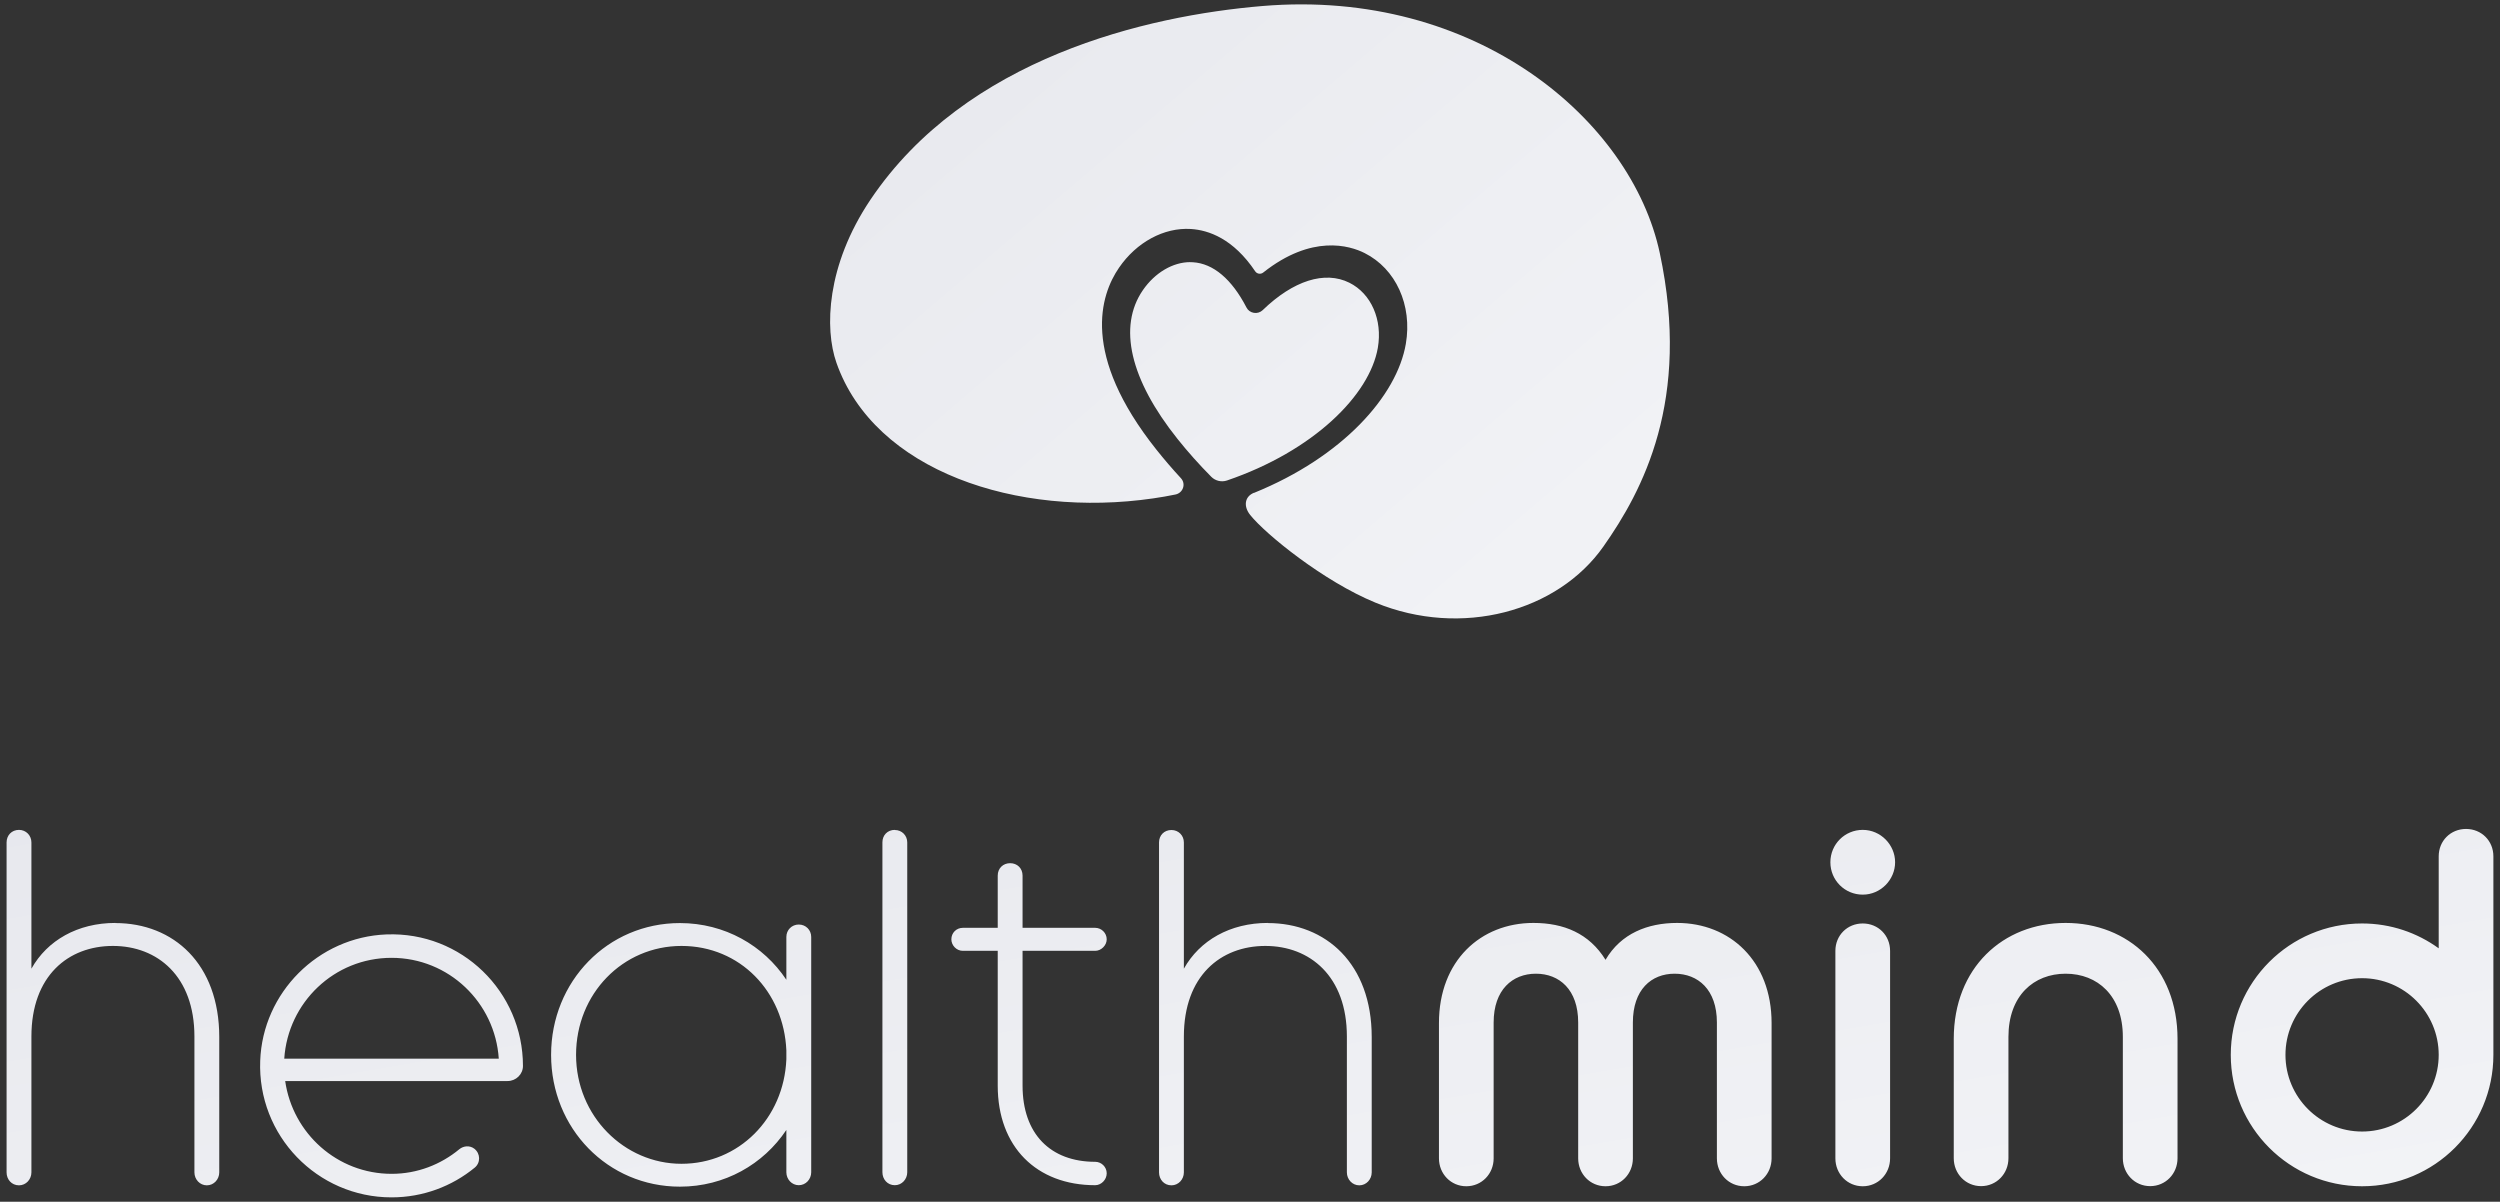
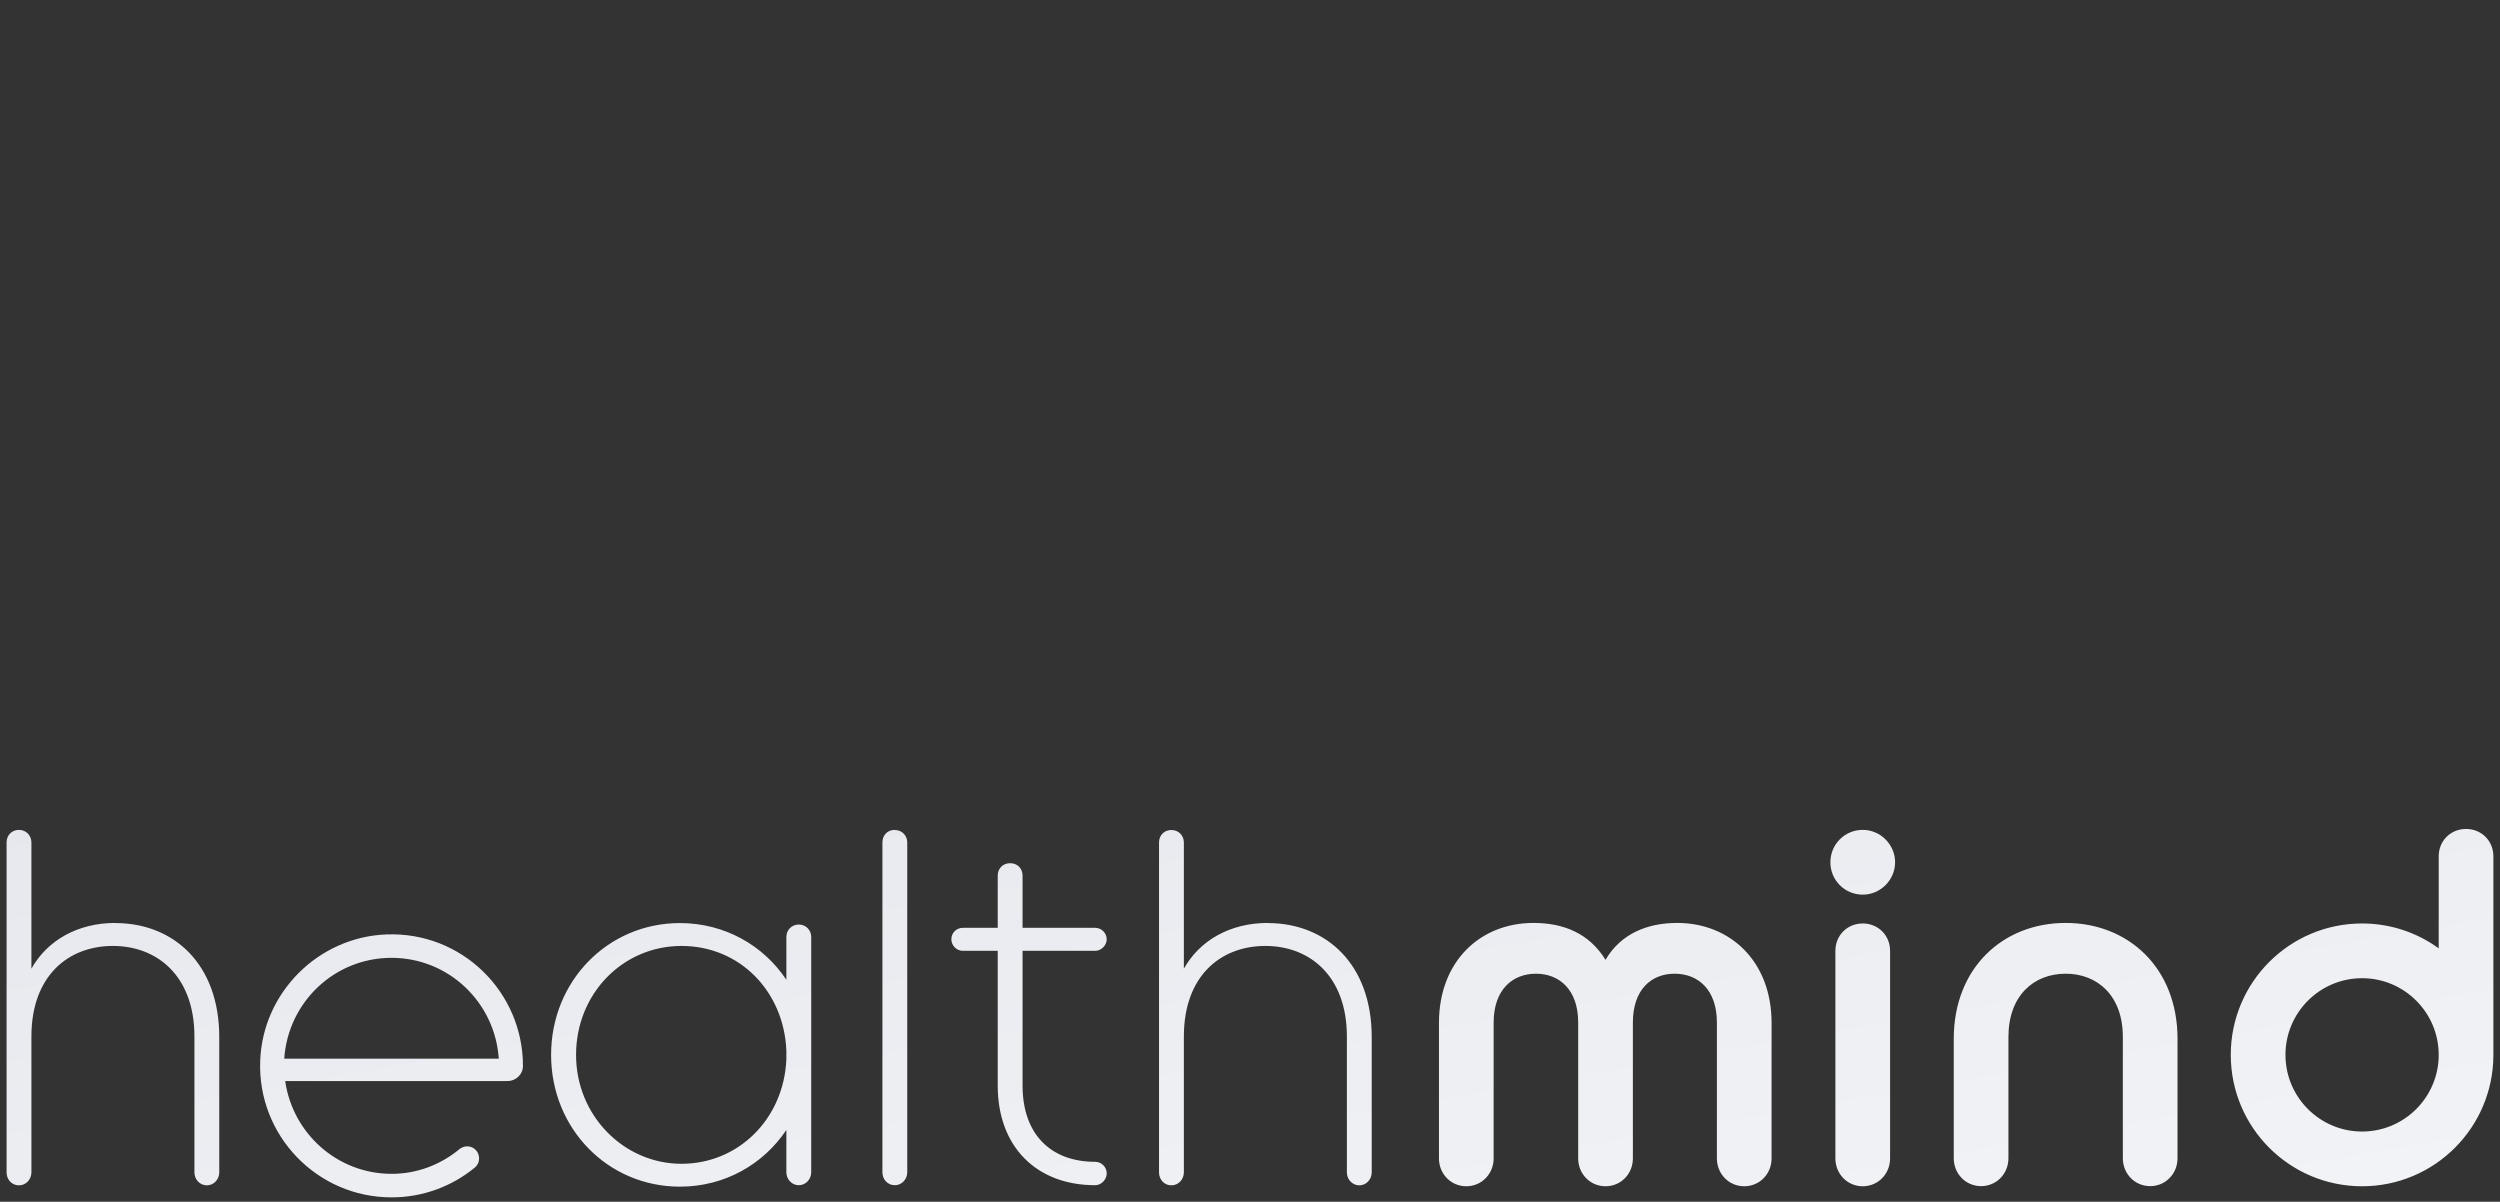
<svg xmlns="http://www.w3.org/2000/svg" width="285" height="137" viewBox="0 0 285 137" fill="none">
  <rect x="0" y="0" width="285" height="137" fill="#333333" stroke="none" />
-   <path d="M143.919 0.686C168.292 -1.354 185.985 13.711 189.215 28.846C192.802 45.653 187.24 55.968 182.8 62.287C177.589 69.717 166.615 72.736 156.803 68.702C150.911 66.283 144.31 60.936 142.523 58.708C141.735 57.726 141.882 56.613 142.945 56.179L142.961 56.187C153.074 52.082 159.25 45.125 160.265 39.2C161.02 34.788 159.129 30.635 155.558 28.846C153.862 27.996 149.551 26.68 144.008 31.068C143.724 31.297 143.294 31.234 143.091 30.927C140.591 27.208 137.783 26.23 135.754 26.104C132.694 25.915 129.561 27.609 127.565 30.524C125.446 33.613 123.19 40.405 131.834 51.263C132.711 52.366 133.644 53.453 134.626 54.516C135.227 55.163 134.869 56.203 133.992 56.376C133.165 56.549 132.32 56.691 131.46 56.817C115.966 59.071 99.679 53.7 95.353 41.353C93.989 37.469 94.193 30.275 99.225 22.774C110.109 6.591 130.698 1.797 143.919 0.686ZM135.69 29.89C135.79 29.89 135.883 29.896 135.983 29.896C138.312 30.03 140.427 31.823 142.103 35.064C142.264 35.384 142.58 35.606 142.948 35.666C143.31 35.725 143.686 35.607 143.948 35.354C147.438 31.979 151.037 30.841 153.828 32.231C156.319 33.473 157.626 36.454 157.073 39.651C156.134 45.064 149.714 51.414 139.88 54.774C139.25 54.99 138.55 54.819 138.089 54.358C136.713 52.968 135.421 51.525 134.237 50.038C128.824 43.257 127.424 37.235 130.292 33.071C131.661 31.086 133.706 29.882 135.69 29.882V29.89Z" fill="url(#paint0_linear_305_1075)" />
  <path d="M44.062 106.525C52.6 106.194 59.617 113.036 59.617 121.521C59.617 122.47 58.82 123.238 57.871 123.238H32.511C33.369 129.206 38.444 133.817 44.648 133.817C47.585 133.817 50.265 132.747 52.358 131.015C52.855 130.608 53.563 130.562 54.075 130.954C54.783 131.512 54.799 132.552 54.121 133.109C51.531 135.234 48.232 136.5 44.633 136.5C36.17 136.5 29.333 129.461 29.664 120.917C29.95 113.156 36.275 106.827 44.046 106.525H44.062ZM77.508 105.23C82.613 105.23 87.04 107.777 89.645 111.695V106.812C89.645 106.014 90.263 105.396 91.061 105.396C91.86 105.396 92.478 106.014 92.478 106.812V133.637C92.478 134.435 91.86 135.113 91.061 135.113C90.263 135.113 89.646 134.435 89.645 133.637V128.814C87.025 132.732 82.613 135.279 77.508 135.279C69.285 135.279 62.825 128.649 62.825 120.255C62.825 111.861 69.285 105.231 77.508 105.23ZM212.353 105.275C214.114 105.276 215.47 106.632 215.47 108.395V132.055C215.469 133.817 214.114 135.234 212.353 135.234C210.591 135.234 209.235 133.818 209.234 132.055V108.395C209.234 106.631 210.591 105.275 212.353 105.275ZM281.129 94.5C282.891 94.5 284.246 95.857 284.246 97.62V120.255C284.246 128.528 277.545 135.234 269.277 135.234C261.01 135.234 254.308 128.528 254.308 120.255C254.308 111.982 261.01 105.275 269.277 105.275C272.545 105.275 275.557 106.33 278.012 108.108V97.62C278.012 95.857 279.367 94.5 281.129 94.5ZM191.193 105.215C197.202 105.215 201.961 109.54 201.961 116.622V132.054C201.961 133.817 200.606 135.233 198.844 135.233C197.082 135.233 195.726 133.817 195.726 132.054V116.562C195.726 112.81 193.573 111.002 190.907 111.002C188.242 111.002 186.148 112.825 186.148 116.562V132.054C186.148 133.817 184.793 135.233 183.031 135.233C181.269 135.233 179.913 133.817 179.913 132.054V116.562C179.913 112.81 177.76 111.002 175.095 111.002C172.429 111.002 170.275 112.825 170.275 116.562V132.054C170.275 133.817 168.92 135.233 167.158 135.233C165.396 135.233 164.041 133.817 164.041 132.054V116.622C164.041 109.524 168.8 105.215 174.809 105.215C178.272 105.215 181.164 106.405 183.031 109.419C184.793 106.405 187.85 105.215 191.193 105.215ZM235.483 105.215C242.621 105.215 248.238 110.323 248.238 118.431V132.039C248.238 133.802 246.883 135.219 245.121 135.219C243.359 135.219 242.004 133.802 242.004 132.039V118.205C242.004 113.503 239.113 111.002 235.483 111.002C231.854 111.002 228.962 113.503 228.962 118.205V132.039C228.962 133.802 227.607 135.219 225.845 135.219C224.083 135.219 222.728 133.802 222.728 132.039V118.431C222.728 110.323 228.345 105.215 235.483 105.215ZM2.165 94.606C2.963 94.606 3.581 95.238 3.581 96.037V110.429C5.388 107.204 8.851 105.215 13.158 105.215L13.144 105.229C19.785 105.229 24.995 109.886 24.995 118.22V133.651C24.995 134.45 24.378 135.128 23.58 135.128C22.782 135.128 22.164 134.45 22.164 133.651V118.159C22.164 111.303 17.962 107.837 12.872 107.837C7.782 107.837 3.581 111.243 3.581 118.159V133.651C3.581 134.45 2.963 135.128 2.165 135.128C1.322 135.128 0.75 134.45 0.75 133.651V96.037C0.75 95.239 1.322 94.606 2.165 94.606ZM133.545 94.621C134.343 94.621 134.961 95.239 134.961 96.037V110.429C136.768 107.204 140.231 105.215 144.538 105.215L144.523 105.229C151.165 105.23 156.375 109.886 156.375 118.22V133.651C156.375 134.45 155.758 135.128 154.96 135.128C154.162 135.128 153.544 134.45 153.544 133.651V118.16C153.544 111.303 149.342 107.837 144.252 107.837C139.162 107.837 134.961 111.243 134.961 118.16V133.651C134.961 134.45 134.343 135.128 133.545 135.128C132.702 135.128 132.129 134.45 132.129 133.651V96.037C132.129 95.239 132.702 94.621 133.545 94.621ZM102.011 94.62C102.809 94.62 103.426 95.239 103.426 96.037V133.637C103.426 134.435 102.809 135.113 102.011 135.113C101.168 135.113 100.595 134.435 100.595 133.637V96.022C100.595 95.224 101.167 94.606 102.011 94.606V94.62ZM115.157 98.403C115.955 98.403 116.572 98.976 116.572 99.819V105.772H124.855C125.548 105.773 126.165 106.345 126.165 107.083C126.165 107.776 125.533 108.394 124.855 108.395H116.572V123.766C116.572 129.266 119.75 132.446 124.855 132.446C125.548 132.446 126.165 133.019 126.165 133.757C126.165 134.495 125.533 135.113 124.855 135.113C118.169 135.113 113.741 130.743 113.741 123.766V108.395H109.766C109.028 108.395 108.455 107.761 108.455 107.083C108.455 106.345 109.028 105.772 109.766 105.772H113.741V99.819C113.741 98.976 114.359 98.403 115.157 98.403ZM77.689 107.837C71.002 107.837 65.671 113.278 65.671 120.255C65.671 127.232 71.168 132.672 77.689 132.672C84.209 132.672 89.359 127.518 89.645 120.767V119.742C89.359 113.051 84.375 107.837 77.689 107.837ZM269.277 111.514C264.458 111.514 260.543 115.433 260.543 120.255C260.543 125.077 264.458 128.995 269.277 128.995C274.096 128.995 278.012 125.077 278.012 120.255C278.012 115.433 274.096 111.514 269.277 111.514ZM44.633 109.193C38.112 109.194 32.827 114.272 32.405 120.691H56.861C56.44 114.287 51.154 109.193 44.633 109.193ZM212.353 94.606C214.4 94.606 216.042 96.309 216.042 98.298C216.042 100.287 214.4 101.989 212.353 101.989C210.305 101.989 208.663 100.347 208.663 98.298C208.663 96.248 210.304 94.606 212.353 94.606Z" fill="url(#paint1_linear_305_1075)" />
  <defs>
    <linearGradient id="paint0_linear_305_1075" x1="186.726" y1="67.84" x2="99.704" y2="-34.144" gradientUnits="userSpaceOnUse">
      <stop stop-color="#F2F3F6" />
      <stop offset="1" stop-color="#E5E6EC" />
    </linearGradient>
    <linearGradient id="paint1_linear_305_1075" x1="273.473" y1="134.904" x2="255.722" y2="32.229" gradientUnits="userSpaceOnUse">
      <stop stop-color="#F2F3F6" />
      <stop offset="1" stop-color="#E5E6EC" />
    </linearGradient>
  </defs>
</svg>